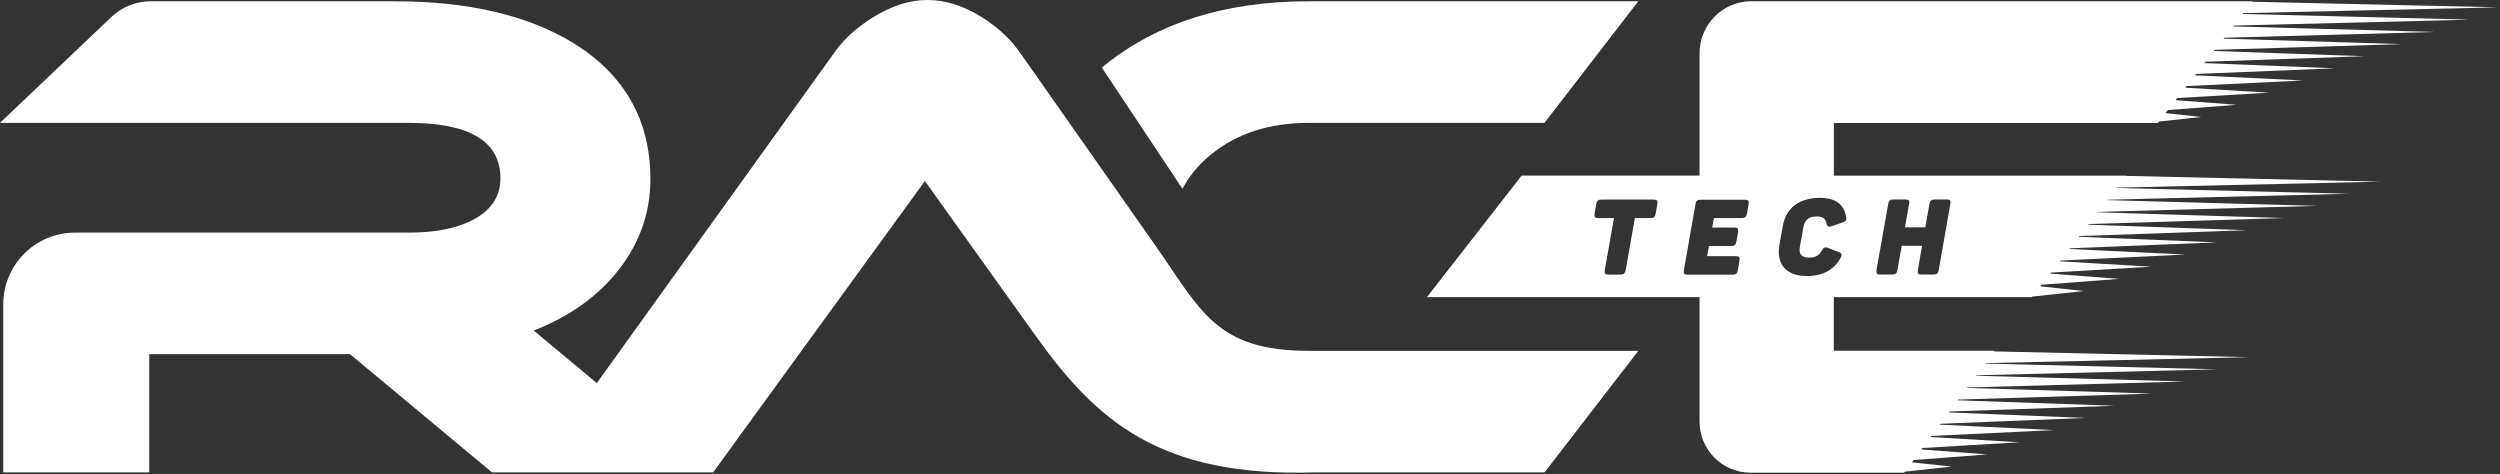
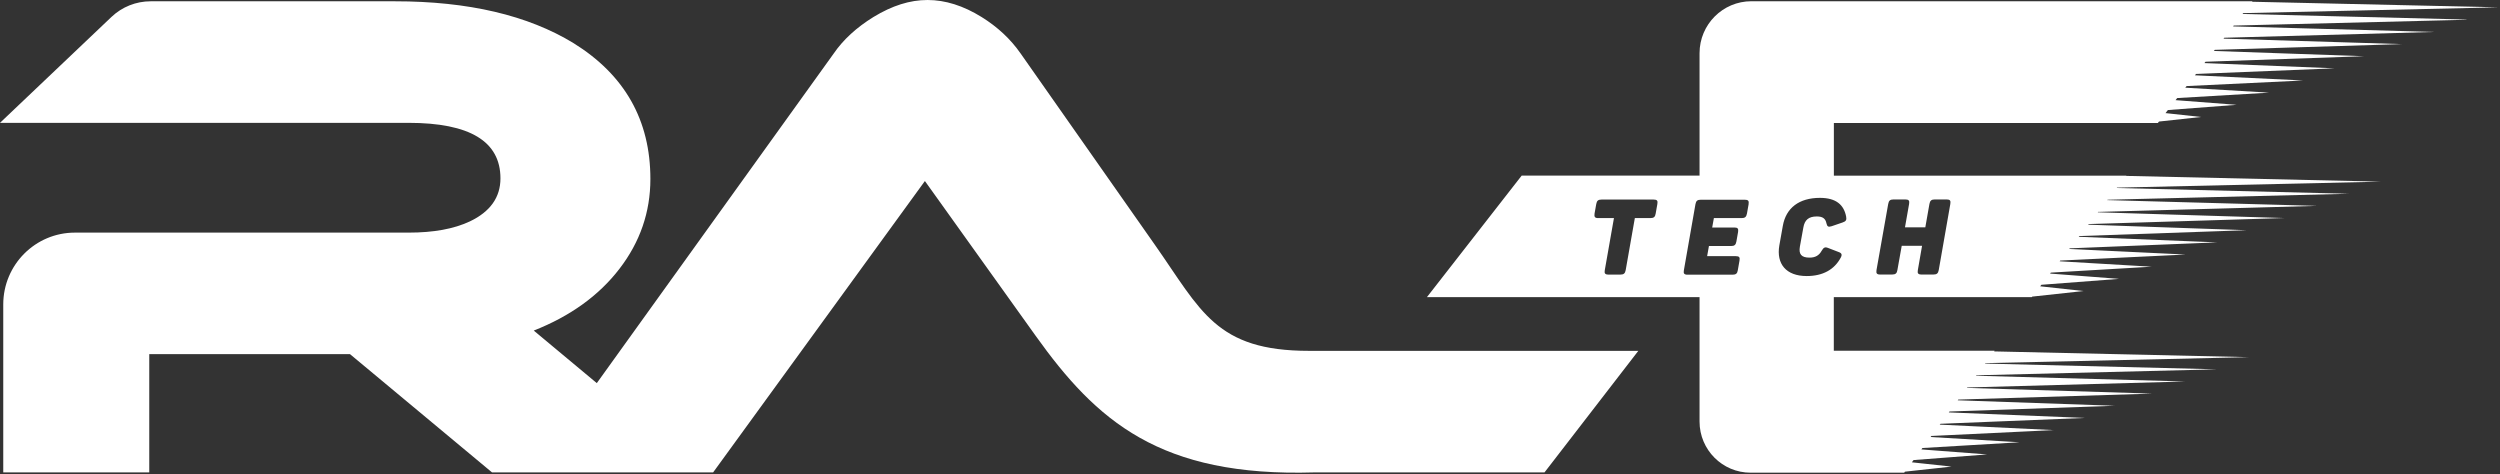
<svg xmlns="http://www.w3.org/2000/svg" width="232" height="44" viewBox="0 0 232 44" fill="none">
  <rect x="0" y="0" width="232" height="44" fill="#333333" stroke="none" />
  <path d="M107.189 22.743C103.034 16.82 98.874 10.893 94.719 4.971C93.791 3.638 92.582 2.504 91.091 1.579C89.397 0.528 87.724 0 86.076 0C84.429 0 82.792 0.523 81.056 1.579C79.482 2.551 78.252 3.68 77.365 4.971L55.383 35.554L49.533 30.677C52.917 29.344 55.57 27.436 57.483 24.948C59.396 22.465 60.356 19.685 60.356 16.611C60.356 11.154 57.978 6.952 53.219 3.999C48.981 1.417 43.46 0.12 36.647 0.12H13.976C12.626 0.12 11.328 0.638 10.348 1.568L0 11.4H37.914C43.596 11.4 46.442 13.12 46.442 16.554C46.442 18.31 45.493 19.648 43.601 20.547C42.11 21.248 40.218 21.587 37.919 21.587H6.949C3.279 21.587 0.302 24.572 0.302 28.252V43.839H13.851V32.862H32.477L45.66 43.839H66.178L85.831 16.799L96.101 31.153C101.741 39.04 107.611 44.283 121.994 43.839H143.33L152.036 32.559H121.478C112.824 32.559 111.458 28.822 107.189 22.743Z" fill="white" />
-   <path d="M112.292 14.411C114.711 12.398 117.776 11.4 121.472 11.4H143.33L152.03 0.12H121.43C113.731 0.12 107.423 2.101 102.502 6.063C102.419 6.131 102.335 6.199 102.252 6.272L109.733 17.526C110.332 16.371 111.182 15.331 112.292 14.411Z" fill="white" />
  <path d="M228.886 1.814L208.112 1.296L208.169 1.218L231.857 0.68L208.988 0.162L209.024 0.115H162.53C159.871 0.115 157.718 2.274 157.718 4.939V16.293H141.214L132.42 27.572H157.718V39.119C157.718 41.743 159.84 43.865 162.452 43.865H176.709L176.777 43.771L181.099 43.3L177.423 42.903L177.575 42.694L184.398 42.171L178.304 41.706L178.403 41.575L187.417 41.042L179.159 40.556L179.232 40.457L190.57 39.913L180.009 39.406L180.066 39.328L193.495 38.784L180.848 38.272L180.911 38.188L196.237 37.655L181.682 37.148L181.729 37.08L199.735 36.526L182.532 35.998L182.563 35.956L202.774 35.402L183.371 34.869L183.403 34.827L205.719 34.273L184.211 33.74L184.242 33.698L208.696 33.144L185.05 32.611L185.097 32.548H170.177V27.572H188.553L188.59 27.525L193.349 27.008L189.33 26.569L189.439 26.428L196.649 25.879L190.247 25.387L190.315 25.299L199.667 24.75L191.139 24.248L191.191 24.18L202.821 23.621L192.025 23.103L192.072 23.046L205.751 22.492L192.906 21.974L192.958 21.906L208.487 21.363L193.782 20.85L193.823 20.793L211.991 20.234L194.673 19.701L194.704 19.664L215.03 19.105L195.554 18.571L195.585 18.535L217.98 17.981L196.435 17.448L196.466 17.411L220.952 16.857L197.316 16.324L197.332 16.303H170.183V11.416H200.246L200.355 11.28L204.254 10.856L200.96 10.496L201.179 10.213L207.554 9.727L201.893 9.294L202.044 9.1L210.573 8.598L202.795 8.138L202.915 7.987L213.732 7.469L203.691 6.988L203.791 6.863L216.656 6.34L204.572 5.854L204.672 5.729L219.393 5.217L205.448 4.73L205.532 4.626L222.896 4.093L206.345 3.586L206.407 3.502L225.935 2.964L207.226 2.451L207.288 2.373L228.88 1.835L228.886 1.814ZM153.803 18.932L153.647 19.816C153.6 20.129 153.47 20.239 153.157 20.239H151.713L150.863 25.069C150.806 25.372 150.686 25.482 150.373 25.482H149.268C148.955 25.482 148.867 25.372 148.924 25.069L149.774 20.239H148.319C148.007 20.239 147.928 20.129 147.975 19.816L148.132 18.932C148.189 18.629 148.309 18.519 148.622 18.519H153.459C153.772 18.519 153.861 18.629 153.803 18.932ZM162.275 18.932L162.118 19.816C162.061 20.129 161.93 20.239 161.628 20.239H159.048L158.891 21.112H160.95C161.263 21.112 161.341 21.221 161.294 21.525L161.138 22.408C161.081 22.722 160.961 22.831 160.648 22.831H158.589L158.422 23.772H161.091C161.394 23.772 161.482 23.872 161.425 24.185L161.268 25.079C161.222 25.382 161.091 25.492 160.778 25.492H156.608C156.295 25.492 156.207 25.382 156.264 25.079L157.338 18.948C157.395 18.645 157.515 18.535 157.828 18.535H161.92C162.233 18.535 162.321 18.645 162.269 18.948L162.275 18.932ZM174.139 25.063L175.224 18.932C175.281 18.619 175.401 18.509 175.714 18.509H176.819C177.131 18.509 177.22 18.619 177.163 18.932L176.782 21.096H178.669L179.05 18.932C179.107 18.619 179.237 18.509 179.54 18.509H180.655C180.958 18.509 181.046 18.619 180.989 18.932L179.915 25.063C179.858 25.366 179.738 25.476 179.425 25.476H178.32C178.007 25.476 177.919 25.366 177.976 25.063L178.367 22.811H176.48L176.078 25.063C176.032 25.366 175.901 25.476 175.588 25.476H174.483C174.17 25.476 174.092 25.366 174.139 25.063ZM171.324 20.119C171.382 20.401 171.303 20.547 170.991 20.646L169.984 20.991C169.672 21.091 169.562 21.033 169.494 20.725C169.406 20.286 169.15 20.087 168.603 20.087C167.832 20.087 167.472 20.422 167.352 21.107L167.029 22.889C166.909 23.574 167.154 23.908 167.925 23.908C168.473 23.908 168.817 23.694 169.051 23.27C169.229 22.967 169.354 22.899 169.63 23.004L170.647 23.396C170.918 23.495 170.97 23.642 170.813 23.924C170.219 25.021 169.161 25.617 167.66 25.617C165.736 25.617 164.834 24.473 165.121 22.784L165.444 20.971C165.736 19.288 166.966 18.362 168.89 18.362C170.396 18.362 171.116 19.011 171.324 20.108V20.119Z" fill="white" />
</svg>